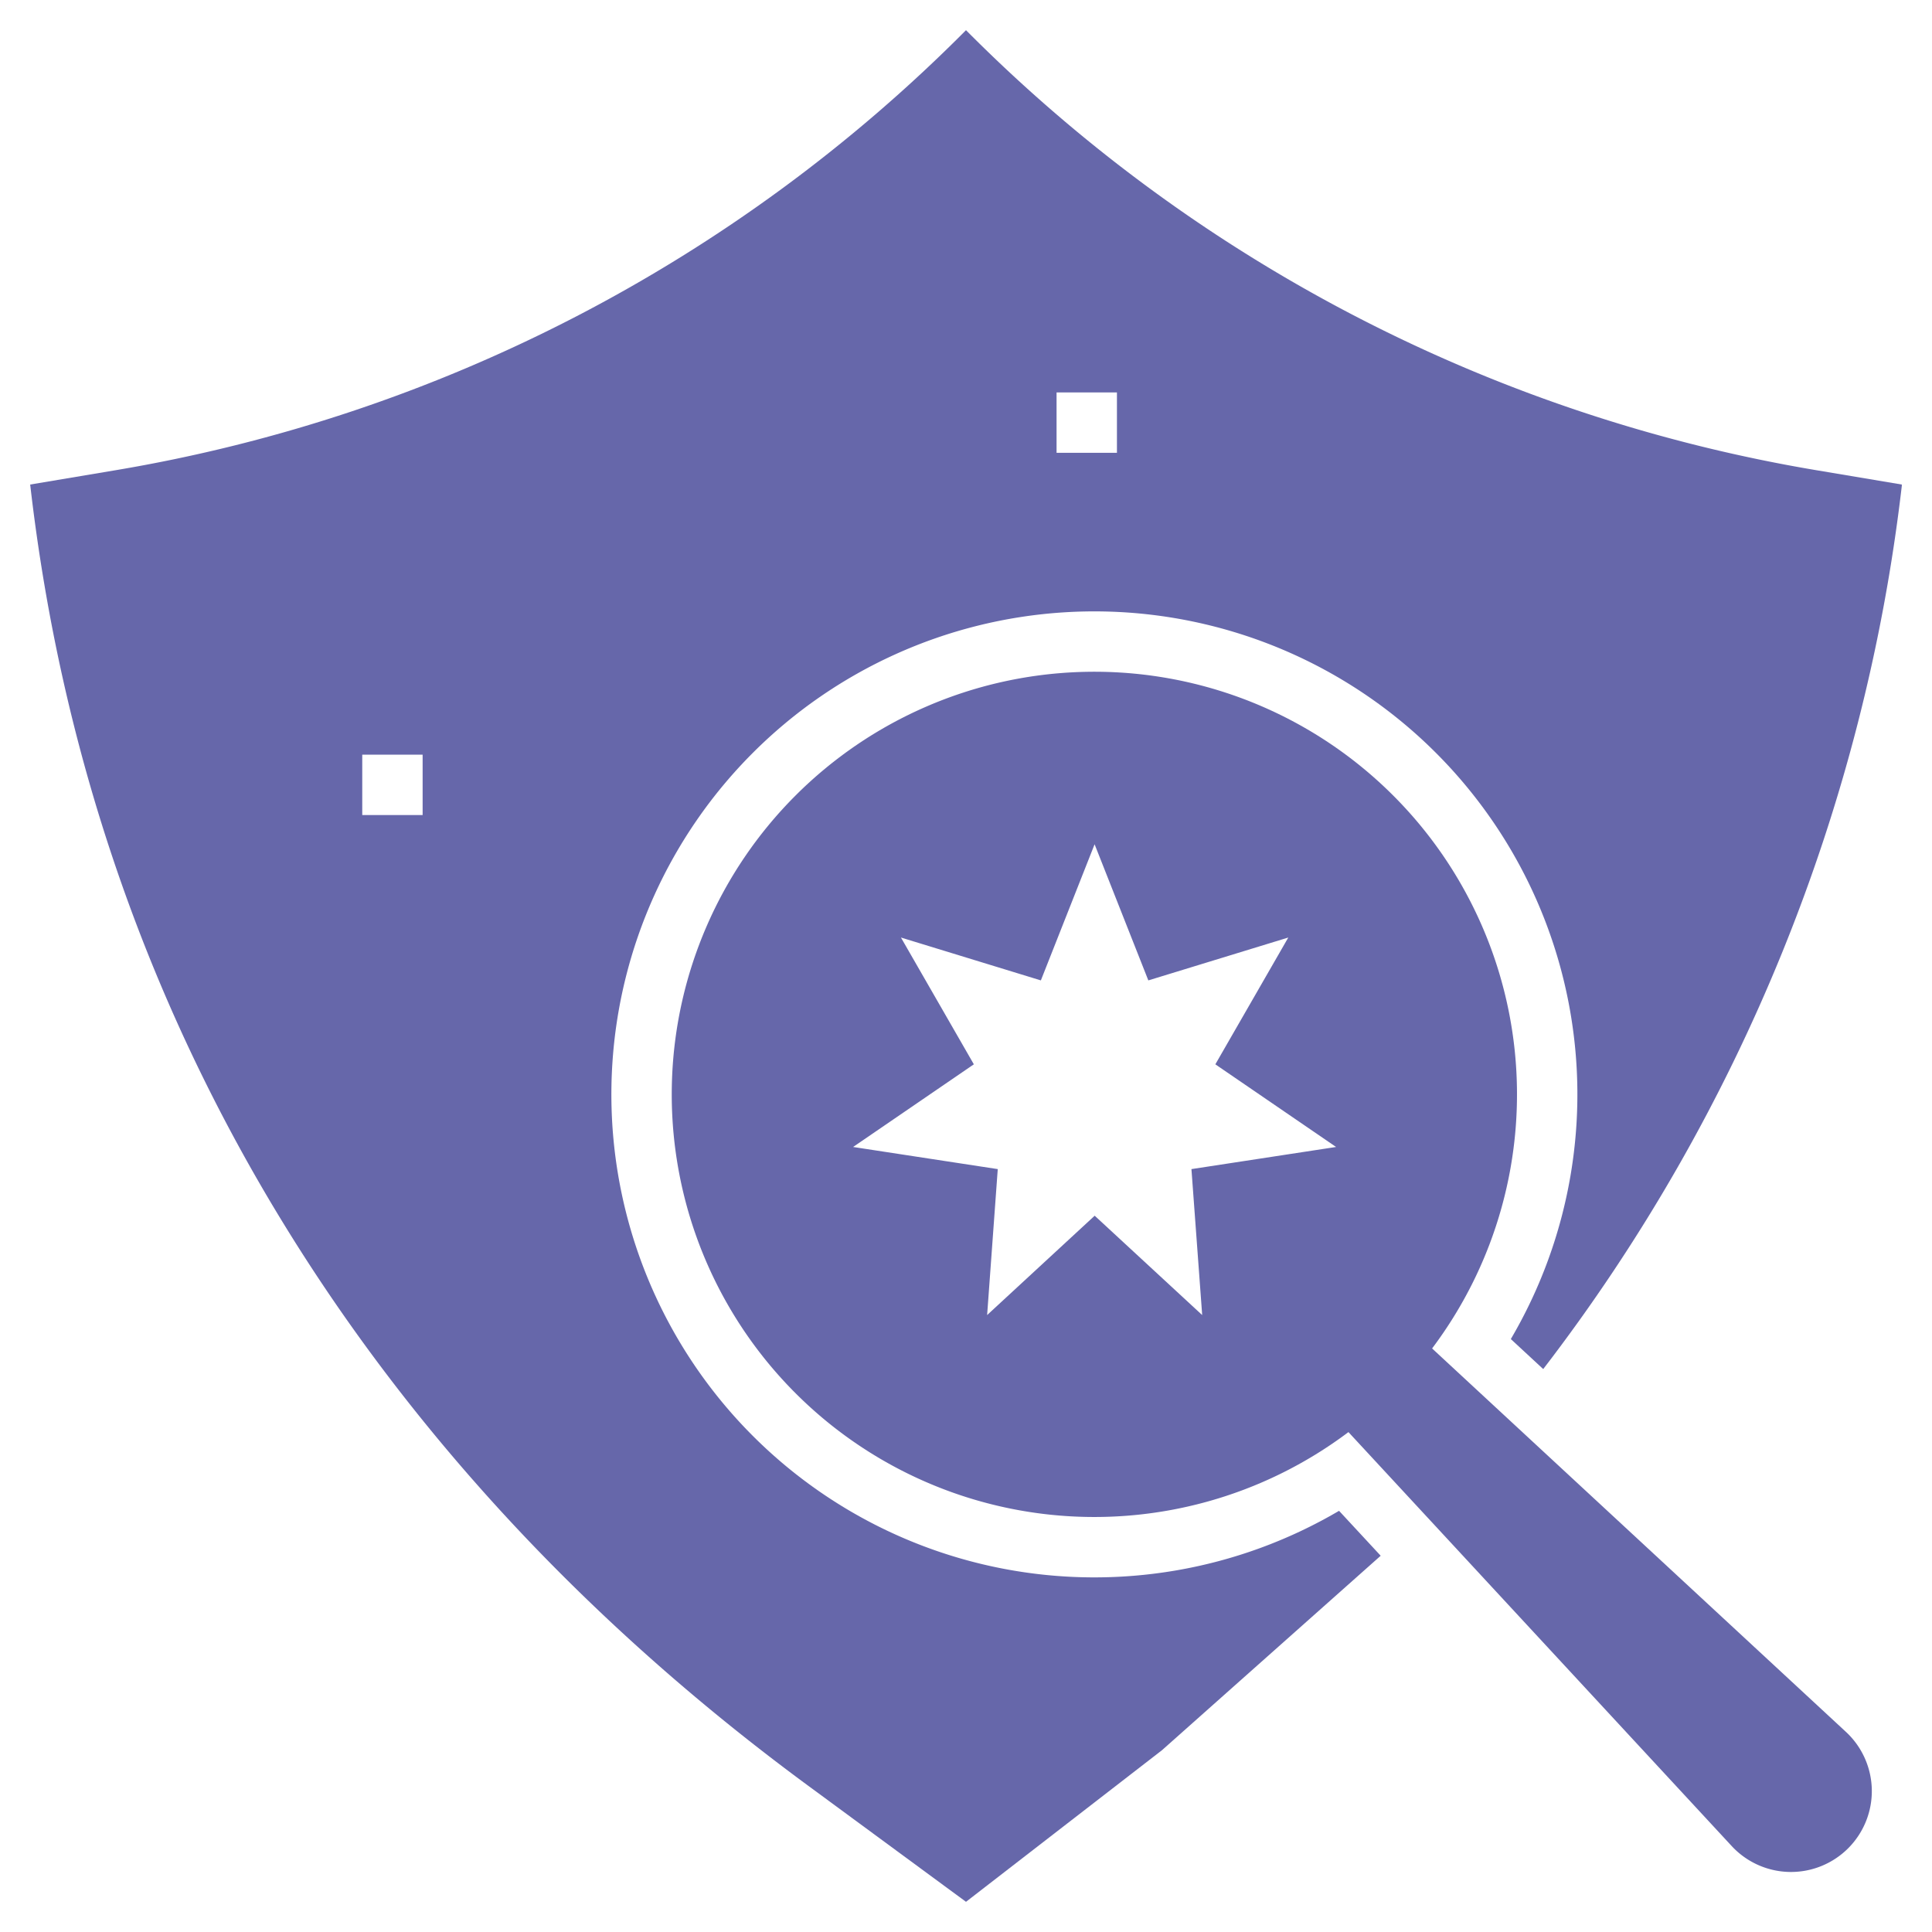
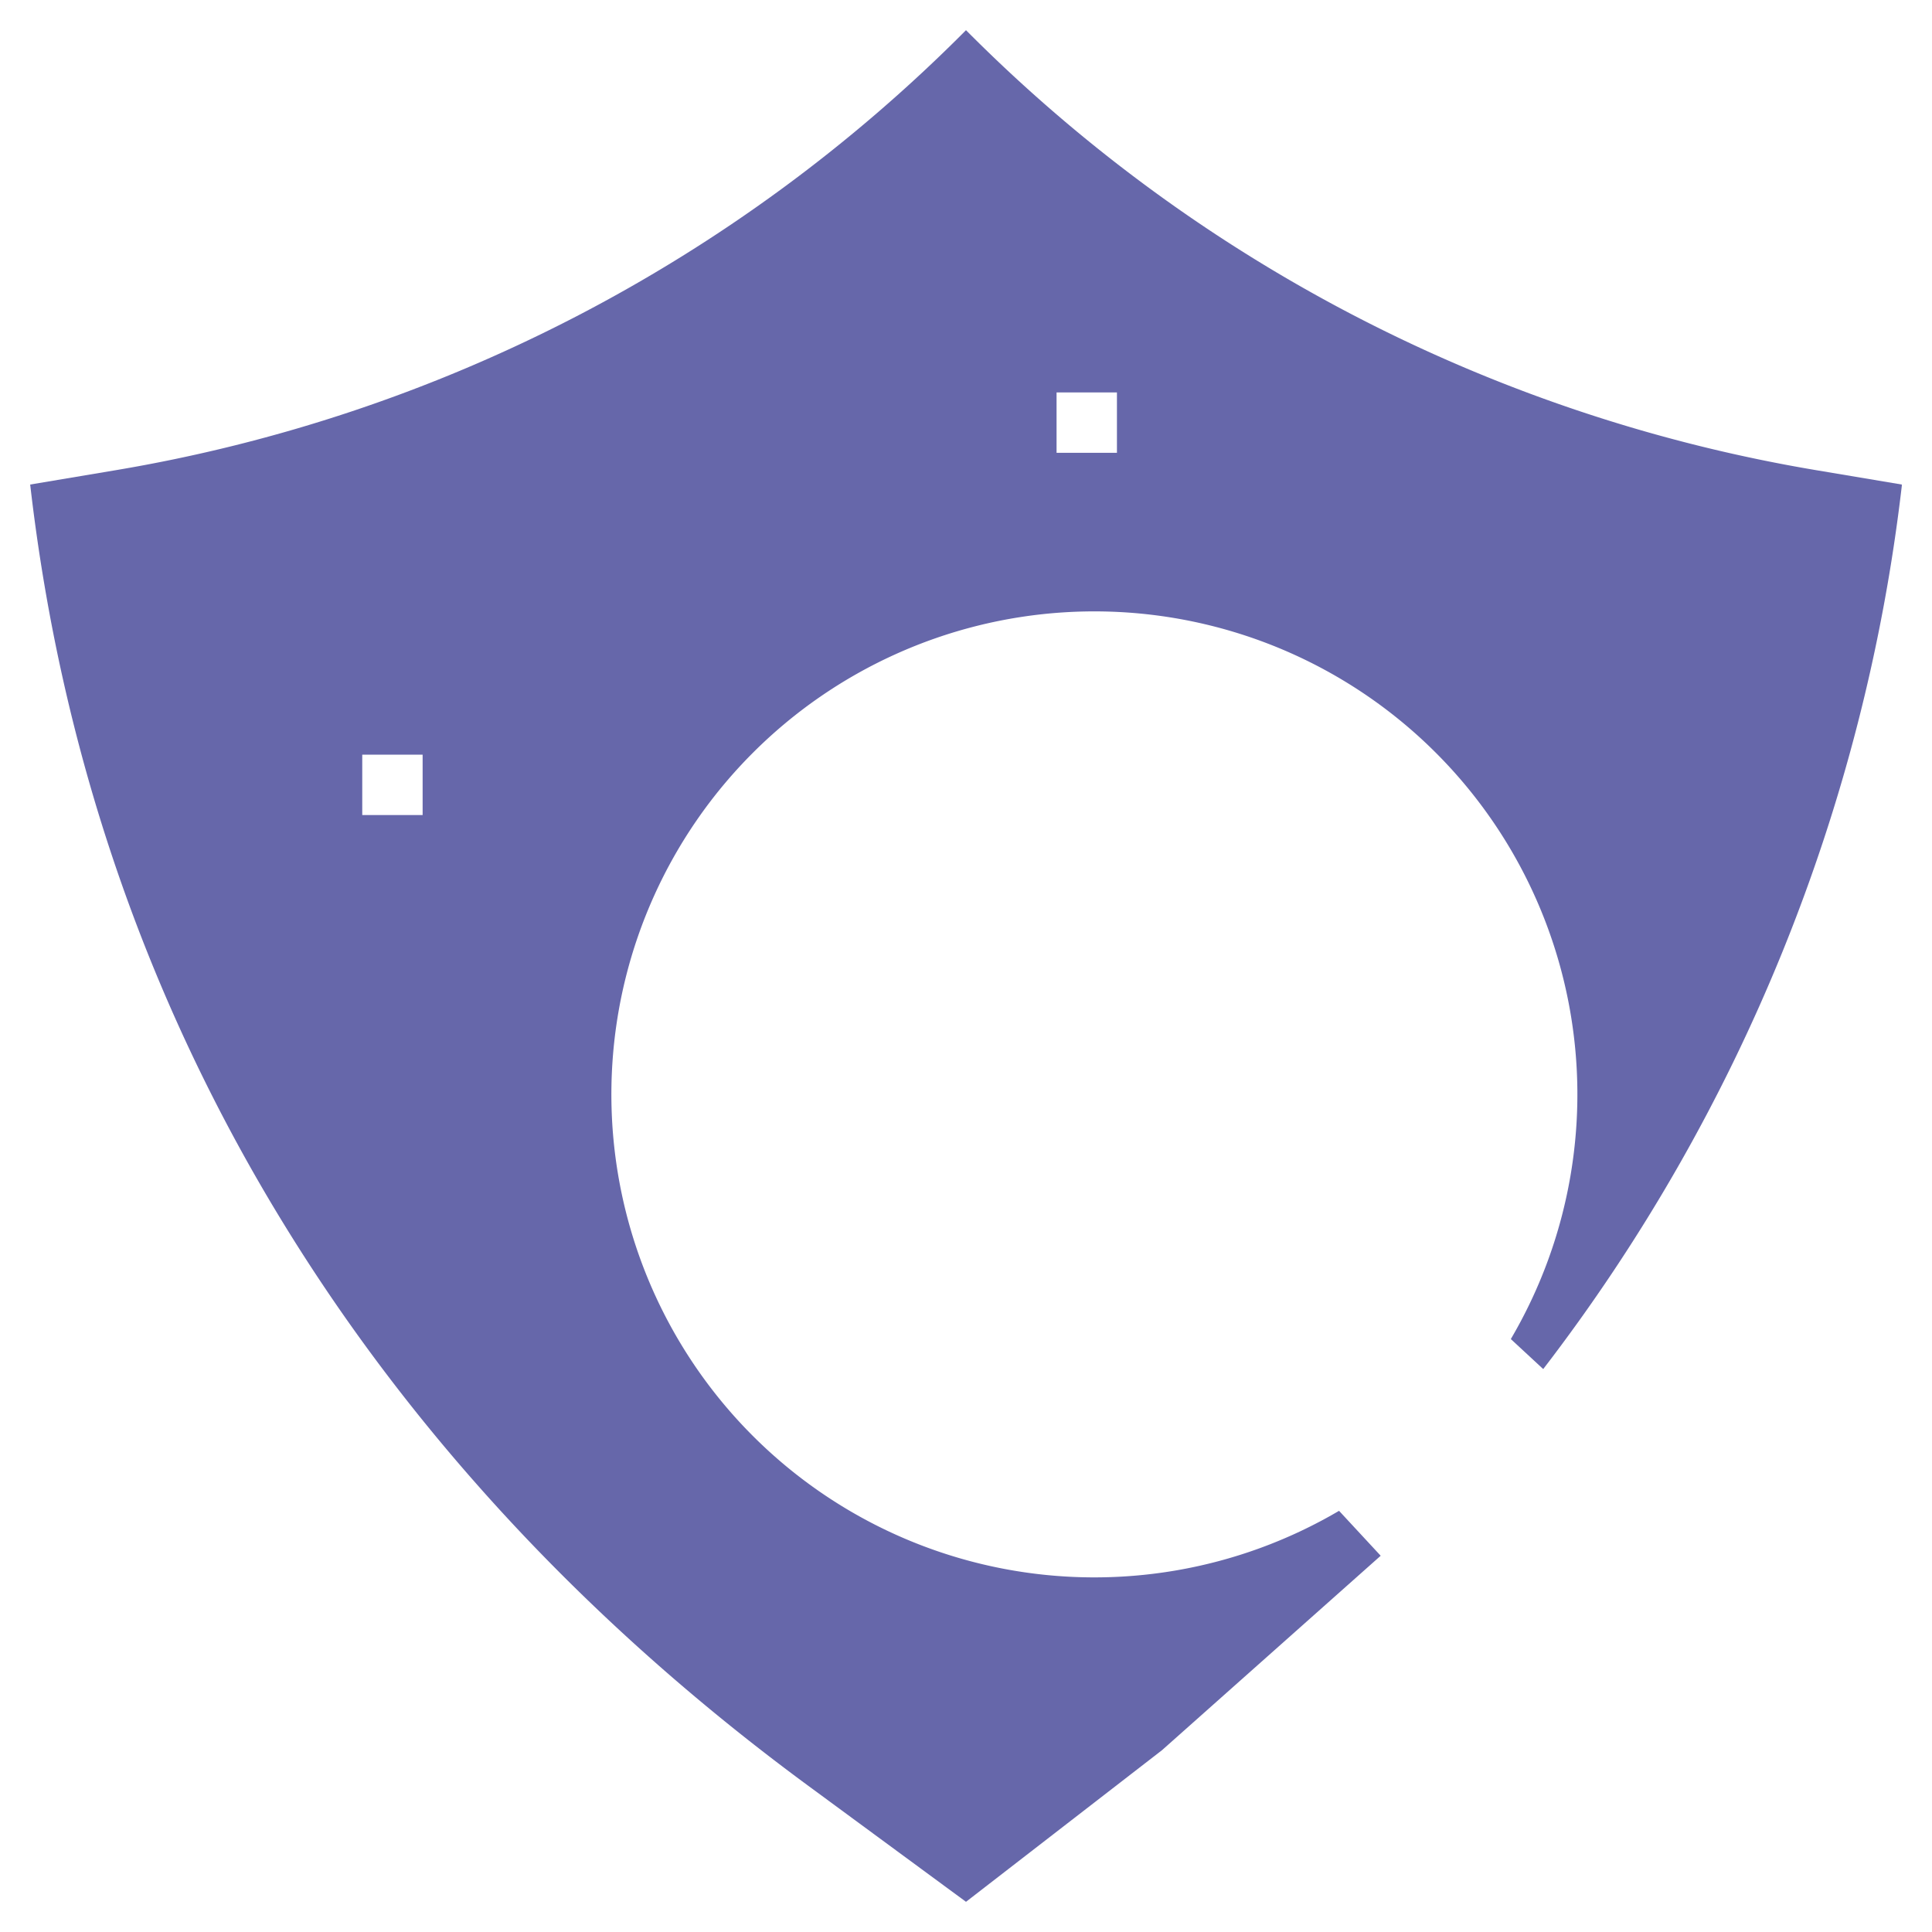
<svg xmlns="http://www.w3.org/2000/svg" data-name="Layer 1" viewBox="0 0 64 64" id="Vulnerability">
  <path d="M60.162 15.575A51.79 51.79 0 0 1 32 1 51.79 51.79 0 0 1 3.838 15.575L1 16.051c2.044 17.818 11.4 32.541 25.8 43.124L32 63l6.493-5.023 7.244-6.441-1.379-1.488a16 16 0 1 1 5.69-5.69l1.073.994A59.228 59.228 0 0 0 63 16.093v-.042ZM14 27h-2v-2h2Zm23-12h-2v-2h2Z" fill="#6667aa" class="color000000 svgShape" />
-   <path d="M47.44 44.669a14 14 0 1 0-2.771 2.771l12.684 13.7a2.677 2.677 0 1 0 3.782-3.782Zm-7.616-1.106-3.561-3.291-3.563 3.291.352-4.835-4.792-.733 4-2.738-2.415-4.2 4.635 1.42 1.78-4.509 1.78 4.509 4.636-1.42-2.416 4.2 4 2.738-4.792.733Z" fill="#6667aa" class="color000000 svgShape" />
</svg>